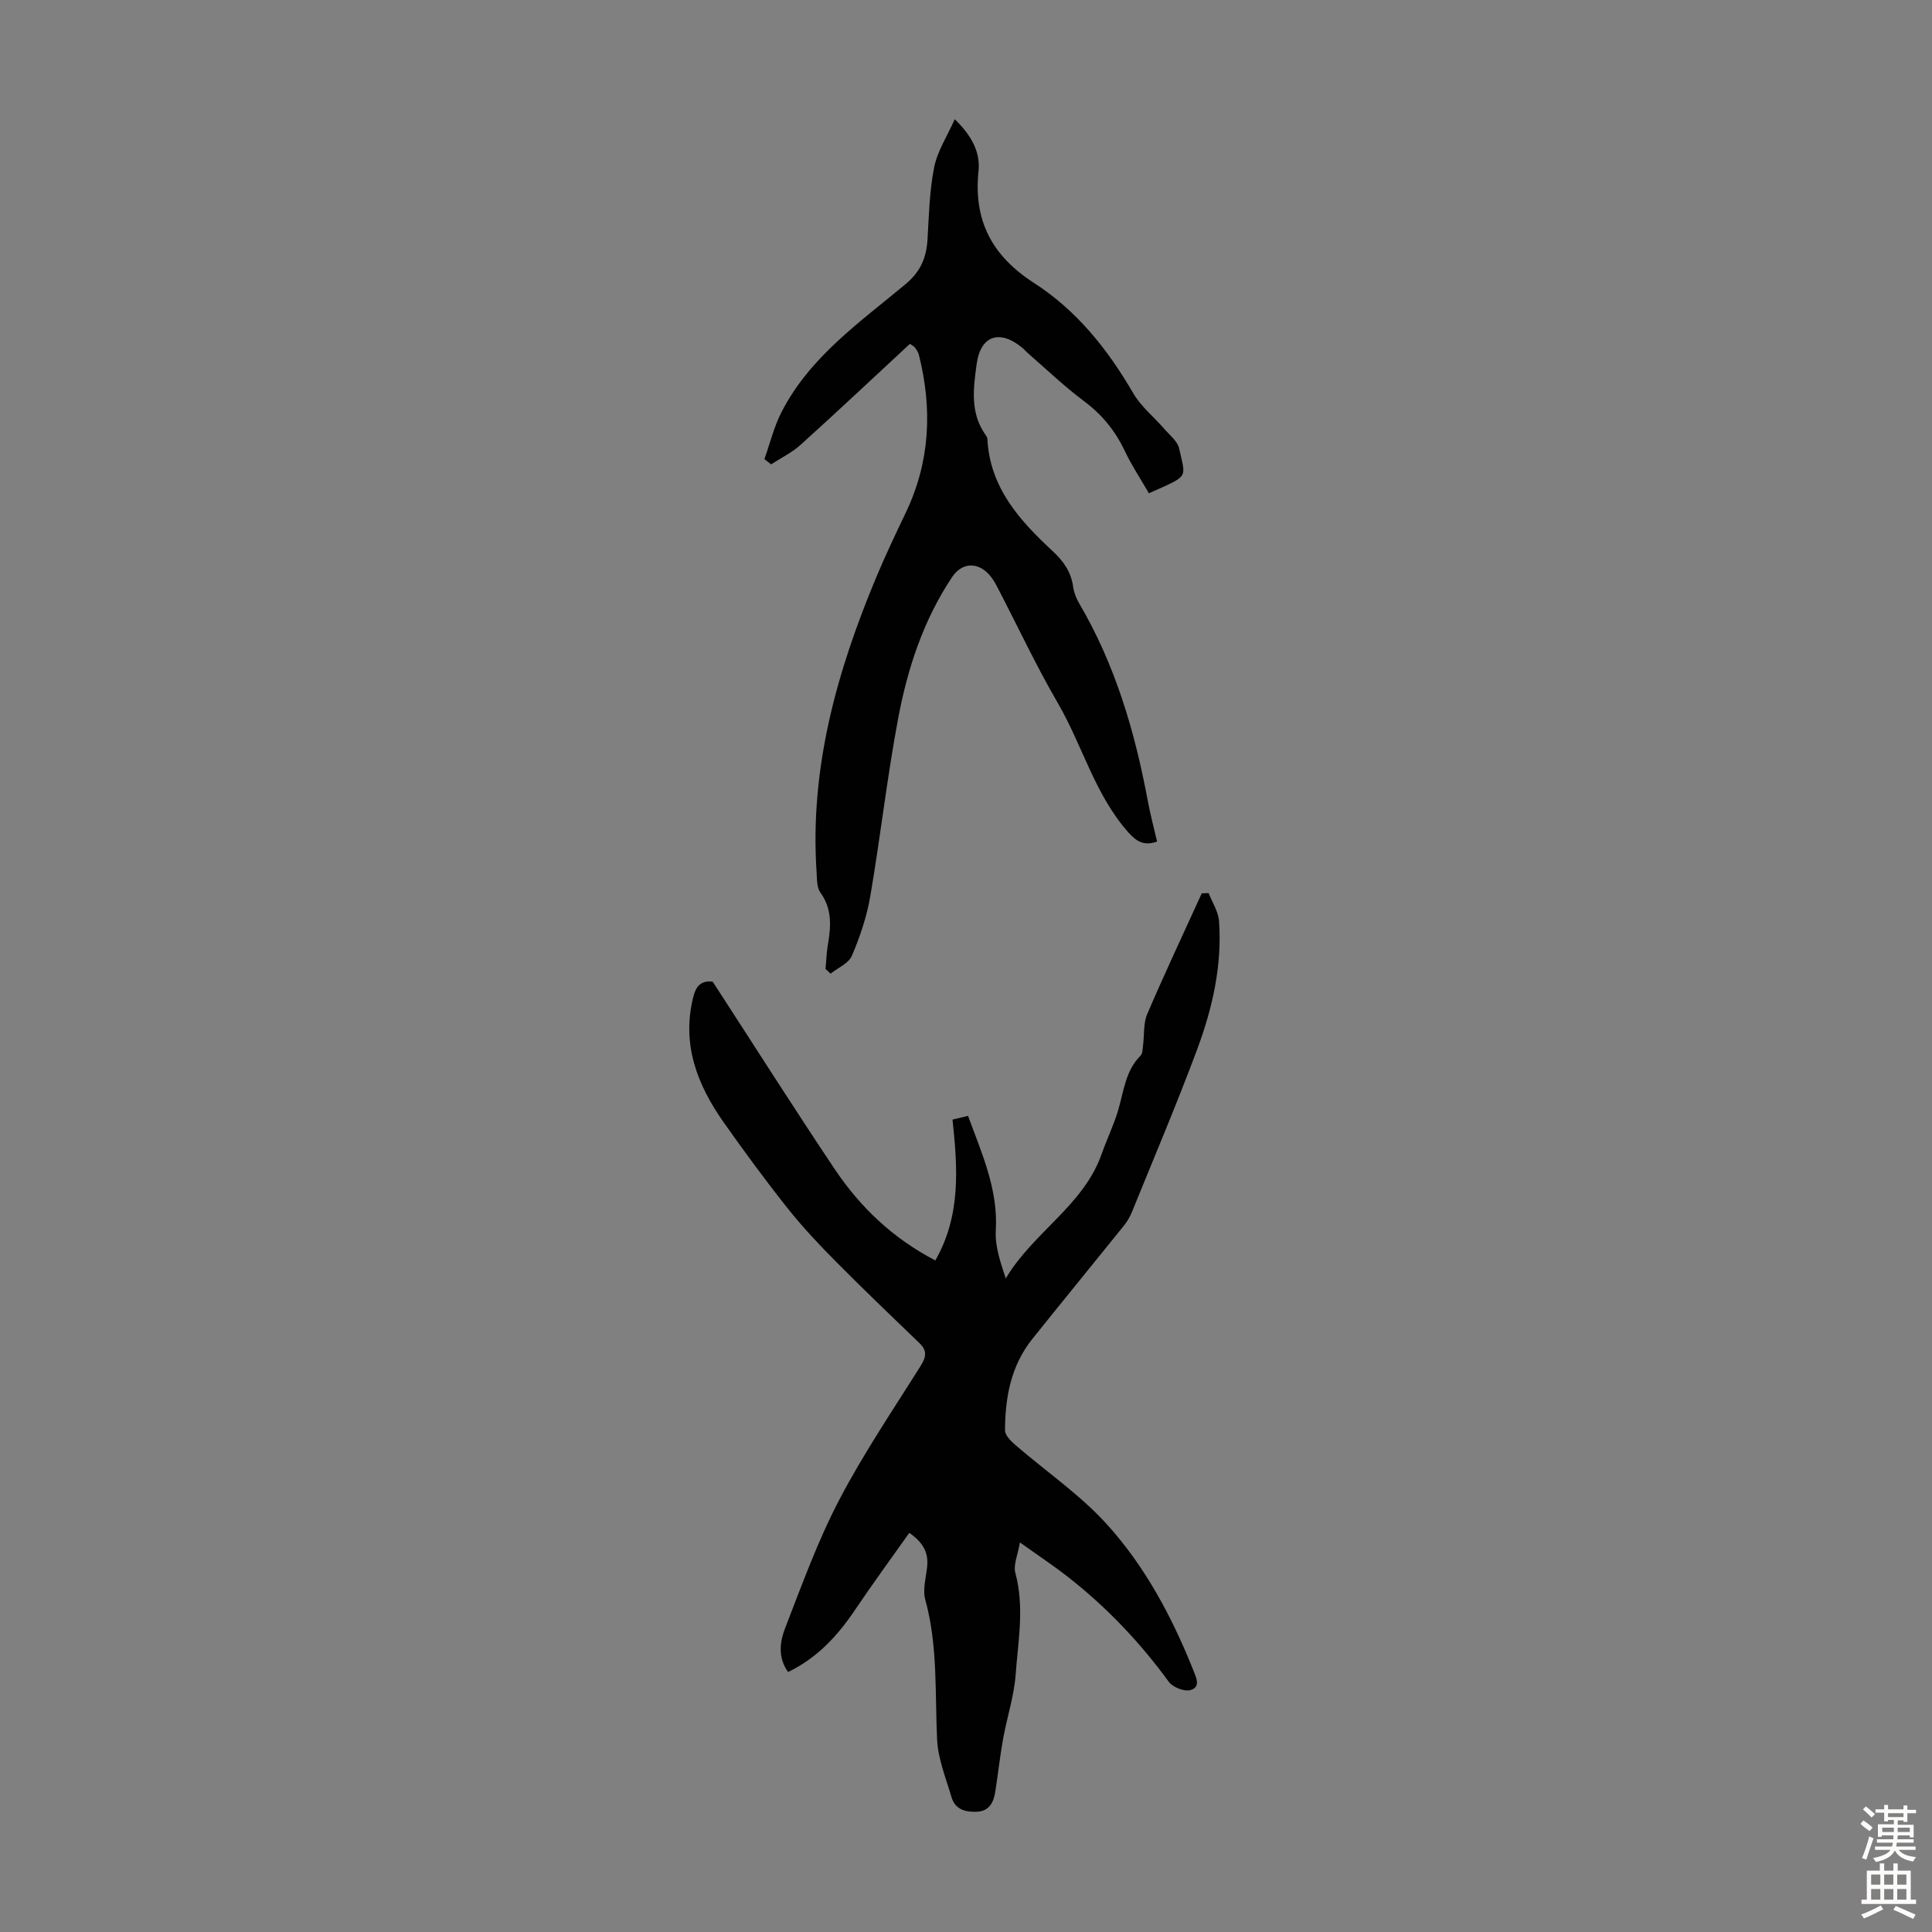
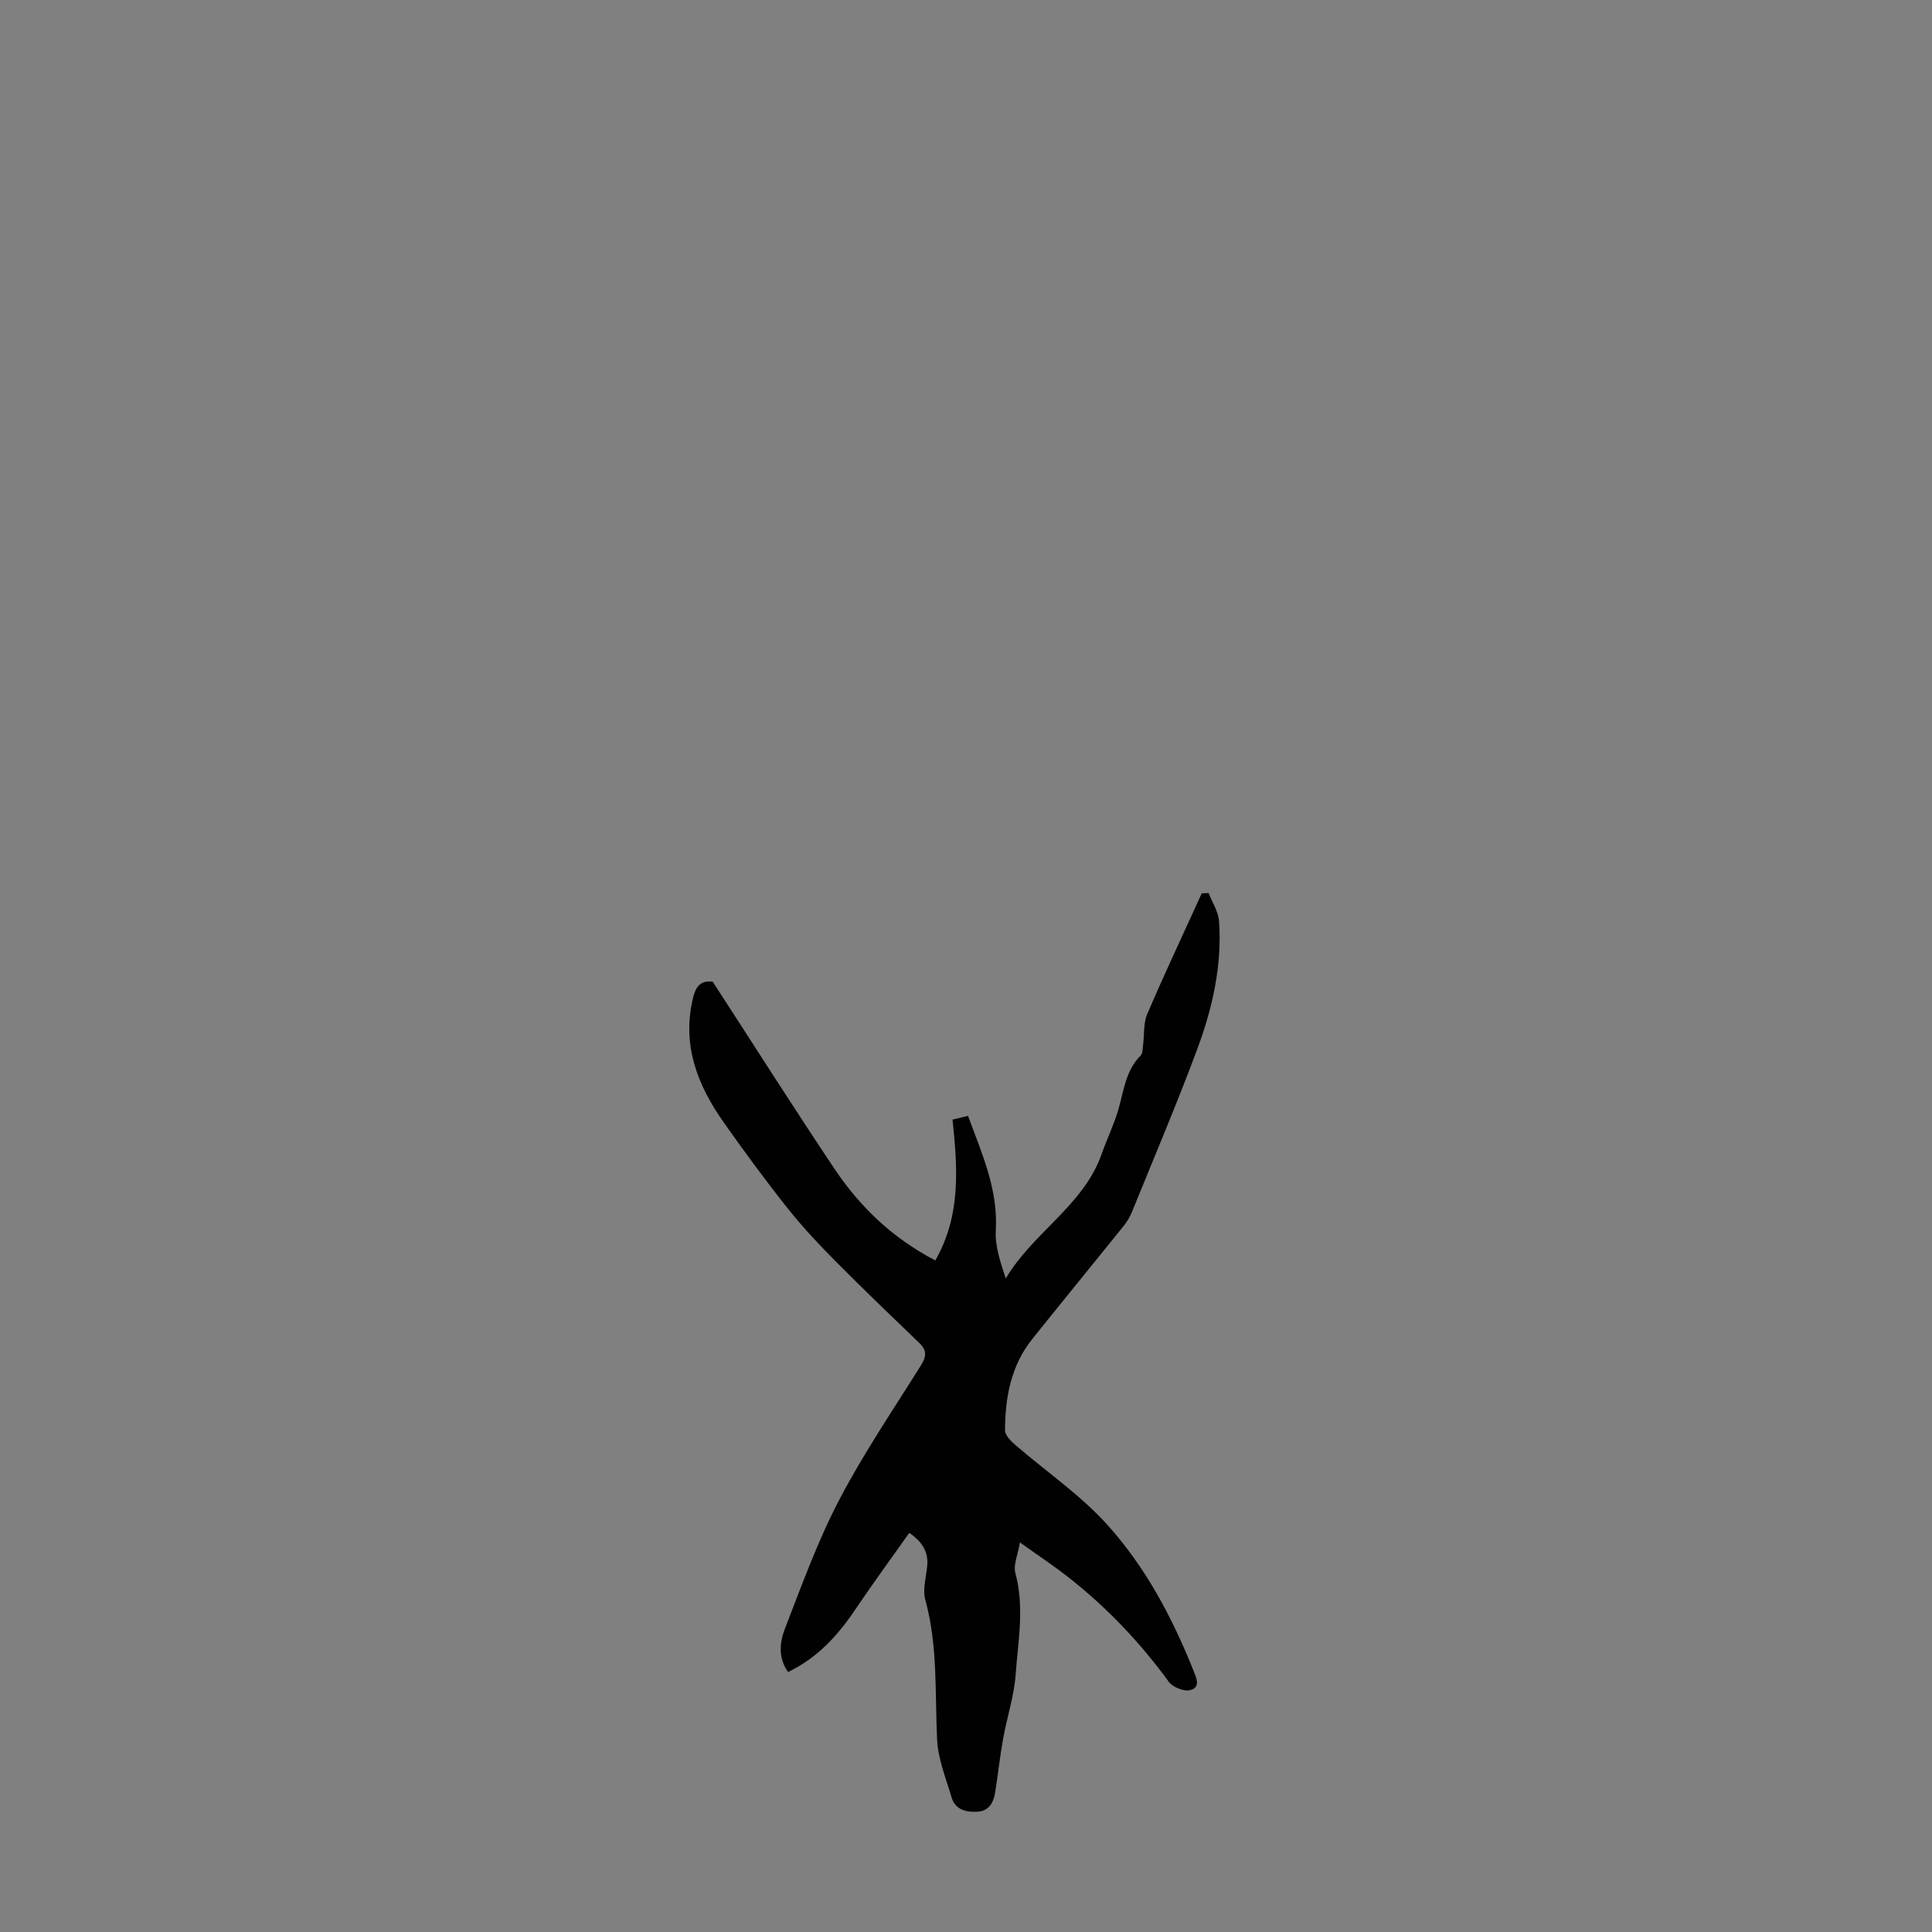
<svg xmlns="http://www.w3.org/2000/svg" enable-background="new 0 0 400 400" viewBox="0 0 400 400">
  <rect x="0" y="0" width="400" height="400" fill="#808080" stroke="none" />
  <path d="m193.65 260.96c5.33-9.33 4.62-19.14 3.56-29.16 1.17-.28 2.1-.5 3.21-.77 2.87 7.83 6.25 15.21 5.75 23.73-.19 3.26.96 6.59 2.06 9.93 5.69-9.58 16.12-15.11 19.86-25.78 1.07-3.05 2.51-5.98 3.42-9.07 1.16-3.93 1.49-8.14 4.63-11.28.45-.45.42-1.42.52-2.16.28-2.16.04-4.53.86-6.45 3.6-8.4 7.5-16.67 11.29-24.99.47-.02.95-.04 1.42-.06.75 1.94 2.02 3.84 2.16 5.82.65 9.19-1.37 18.06-4.54 26.57-4.21 11.31-8.94 22.42-13.48 33.6-.41 1.01-.99 2.01-1.67 2.86-6.31 7.84-12.69 15.62-18.98 23.48-4.42 5.52-5.62 12.09-5.64 18.91 0 1.01 1.2 2.21 2.12 3.01 6.33 5.47 13.38 10.28 18.95 16.42 7.92 8.73 13.49 19.17 17.88 30.15.62 1.56 1.66 3.6-.6 4.2-1.28.34-3.63-.6-4.45-1.73-5.98-8.2-12.9-15.47-20.88-21.71-2.98-2.33-6.15-4.43-9.94-7.14-.42 2.57-1.4 4.65-.94 6.34 1.91 7.05.57 14.05.06 21.02-.33 4.49-1.81 8.89-2.61 13.36-.65 3.62-1.04 7.28-1.61 10.91-.33 2.13-1.21 3.97-3.68 4.12-2.35.14-4.61-.37-5.38-3-1.15-3.93-2.79-7.89-2.98-11.9-.47-9.7.18-19.44-2.45-28.99-.59-2.13.18-4.65.4-6.98.26-2.85-.92-4.92-3.71-6.86-3.81 5.39-7.62 10.58-11.22 15.93-3.61 5.37-7.84 9.98-13.88 12.88-2.14-3-1.71-6.25-.61-9.08 3.47-8.94 6.75-18.04 11.18-26.51 5.01-9.6 11.13-18.62 16.89-27.81 1.12-1.79 1.38-3.1-.21-4.64-5.78-5.58-11.59-11.12-17.24-16.82-3.52-3.55-6.97-7.21-10.08-11.12-4.59-5.77-8.96-11.73-13.22-17.76-5.54-7.84-8.82-16.31-6.3-26.15.54-2.1 1.6-3.35 3.99-3.03 8.42 12.96 16.71 26.04 25.32 38.9 5.24 7.77 11.9 14.19 20.77 18.81z" fill="#010102" />
-   <path d="m170.92 200.62c.15-1.65.2-3.31.47-4.94.65-3.8.95-7.45-1.54-10.89-.75-1.04-.69-2.75-.78-4.16-1.46-21.53 4.19-41.64 12.39-61.21 1.88-4.49 3.98-8.9 6.08-13.3 5.05-10.57 5.52-21.51 2.69-32.71-.13-.52-.48-1-.8-1.45-.18-.25-.51-.39-1.04-.77-7.53 6.98-15.01 14.02-22.63 20.9-1.79 1.62-4.06 2.71-6.11 4.05-.46-.36-.92-.72-1.39-1.08 1.16-3.25 1.97-6.67 3.53-9.71 5.84-11.44 16.22-18.62 25.72-26.54 3.07-2.56 4.29-5.45 4.52-9.2.3-5.01.4-10.09 1.38-14.98.67-3.35 2.7-6.43 4.26-9.95 3.49 3.38 5.33 6.83 4.92 10.75-1.07 10.29 2.83 17.58 11.53 23.18 8.77 5.65 15.22 13.7 20.47 22.75 1.64 2.83 4.38 5.02 6.57 7.55 1.08 1.25 2.64 2.46 2.96 3.91 1.41 6.42 2.17 5.52-6.25 9.31-1.67-2.9-3.58-5.77-5.04-8.85-1.97-4.14-4.69-7.46-8.4-10.23-4.09-3.05-7.79-6.61-11.65-9.96-.34-.29-.62-.65-.96-.94-4.72-4.03-8.79-2.81-9.62 3.25-.66 4.91-1.4 10.05 1.81 14.58.19.27.41.6.42.91.51 10.08 6.7 16.9 13.55 23.25 2.24 2.08 3.77 4.28 4.2 7.32.16 1.19.63 2.4 1.24 3.44 7.47 12.7 11.55 26.57 14.22 40.93.53 2.82 1.27 5.61 1.92 8.41-2.72.95-4.26-.01-5.97-1.93-6.92-7.8-9.46-17.93-14.55-26.7-4.49-7.72-8.29-15.84-12.41-23.78-.51-.99-1.06-2-1.8-2.82-2.49-2.75-5.7-2.55-7.73.5-5.87 8.81-9.15 18.71-11.09 28.94-2.33 12.28-3.71 24.74-5.82 37.07-.72 4.22-2.13 8.4-3.81 12.35-.67 1.58-2.9 2.5-4.41 3.71-.35-.3-.7-.63-1.05-.96z" fill="#010102" />
  <g fill="#fcfbfa">
-     <path d="m385.2 377.6.6-.7c.6.4 1.3.9 1.9 1.5l-.6.7c-.8-.5-1.4-1-1.9-1.5zm.3 7.1c.6-1.4 1.1-2.9 1.5-4.5.3.1.6.3.9.4-.5 1.4-1 2.9-1.5 4.4zm.2-10.1.6-.6c.7.5 1.3 1.1 1.9 1.6l-.7.7c-.6-.6-1.2-1.2-1.8-1.7zm8.4-.8h.8v.9h1.8v.7h-1.8v1.8h-.8v-.3h-1.2v.9h3.3v2.6h-.8v-.4h-2.5c0 .3 0 .6-.1.8h3.4v.7h-3.5c0 .3-.1.6-.1.8h4v.7h-3.5c.7.9 1.9 1.3 3.6 1.5-.2.2-.4.5-.6.9-1.9-.3-3.2-1.1-3.8-2.3-.5 1.1-1.8 2-3.9 2.4-.2-.3-.4-.5-.6-.8 1.9-.4 3.1-.9 3.6-1.7h-3.2v-.7h3.5c.1-.2.1-.5.2-.8h-3.3v-.7h3.4c0-.2 0-.5 0-.8h-2.4v.3h-.8v-2.6h3.3v-.9h-1.2v.3h-.8v-1.8h-1.8v-.7h1.8v-.9h.8v.9h3.2zm-4.4 5.5h2.4c0-.3 0-.6 0-.9h-2.4zm1.2-3.1h3.2v-.8h-3.2zm4.4 2.2h-2.4v.9h2.5v-.9z" />
-     <path d="m389.2 385.8h.9v1.5h1.9v-1.5h.9v1.5h2.7v6h1.1v.9h-11.3v-.9h1.1v-6h2.7zm.2 8.7.5.8c-1.2.6-2.5 1.3-4 1.9-.2-.3-.3-.6-.6-.8 1.6-.6 3-1.3 4.1-1.9zm-2-4.3h1.9v-2.1h-1.9zm0 3.1h1.9v-2.2h-1.9zm2.7-3.1h1.9v-2.1h-1.9zm0 3.1h1.9v-2.2h-1.9zm2.4 1.3c1.4.6 2.7 1.2 4.1 1.8l-.5.9c-1.5-.7-2.8-1.4-4.1-1.9zm2.2-6.5h-1.9v2.1h1.9zm-1.9 5.2h1.9v-2.2h-1.9z" />
-   </g>
+     </g>
</svg>